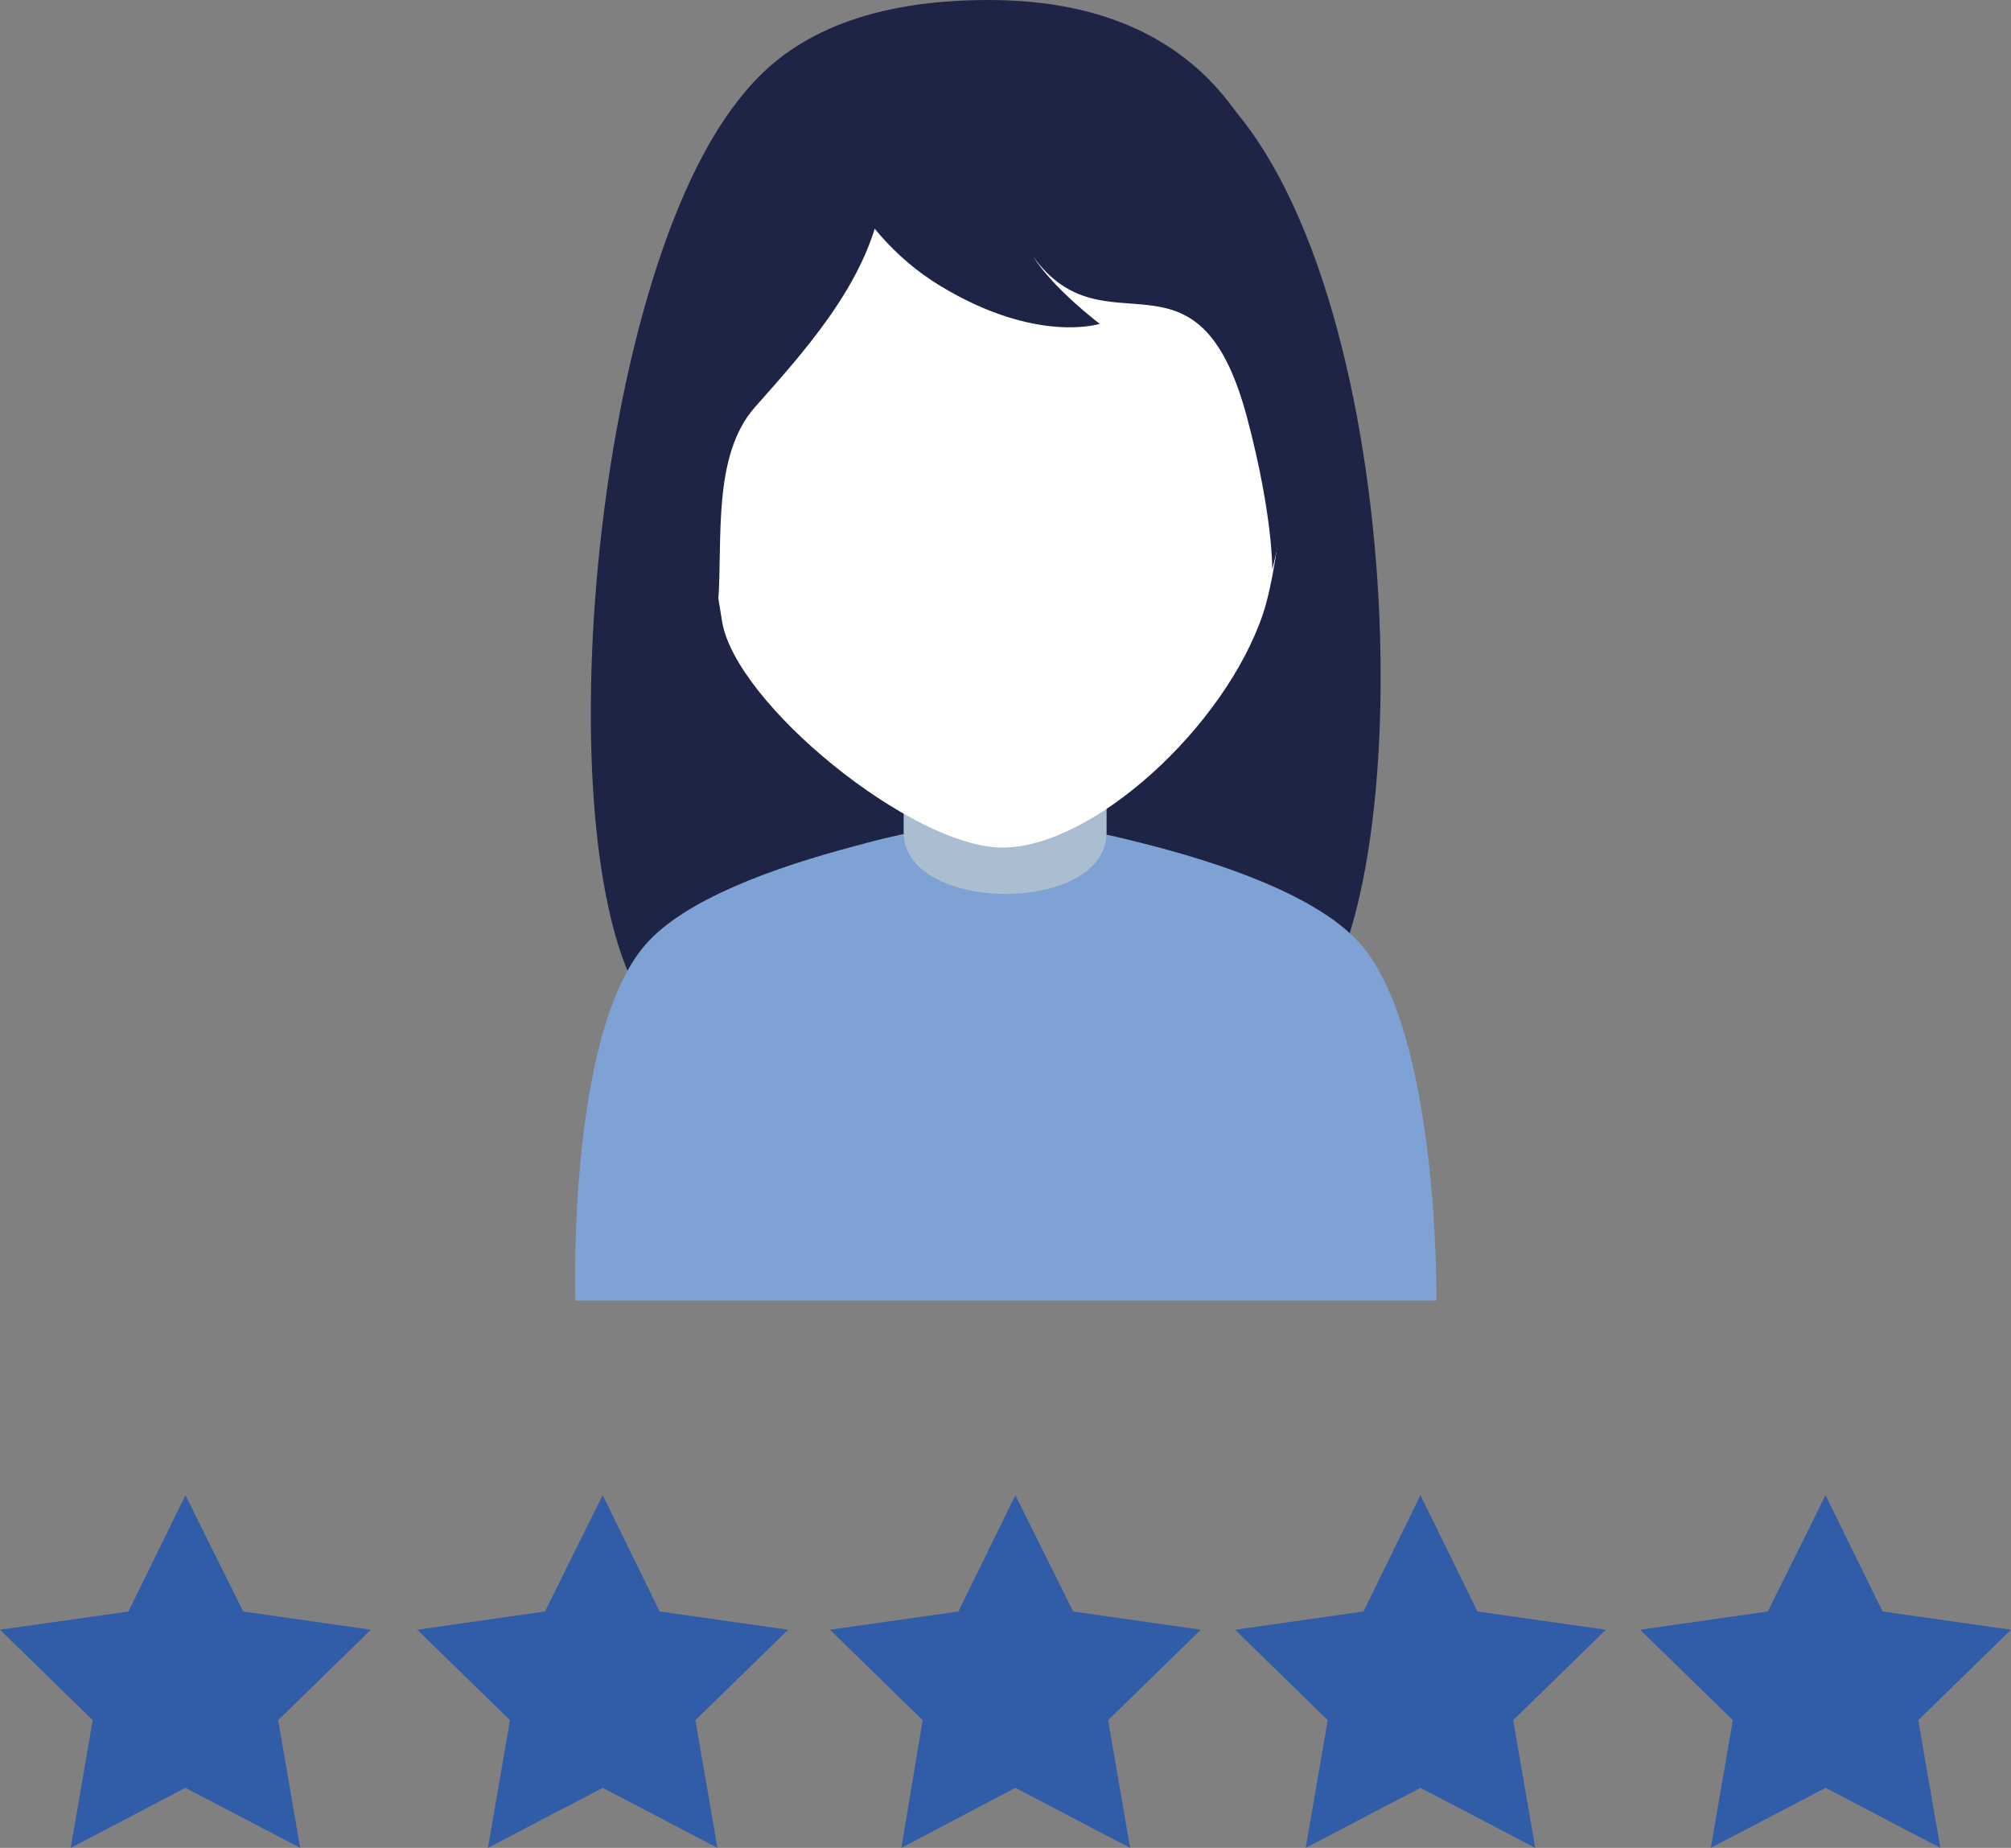
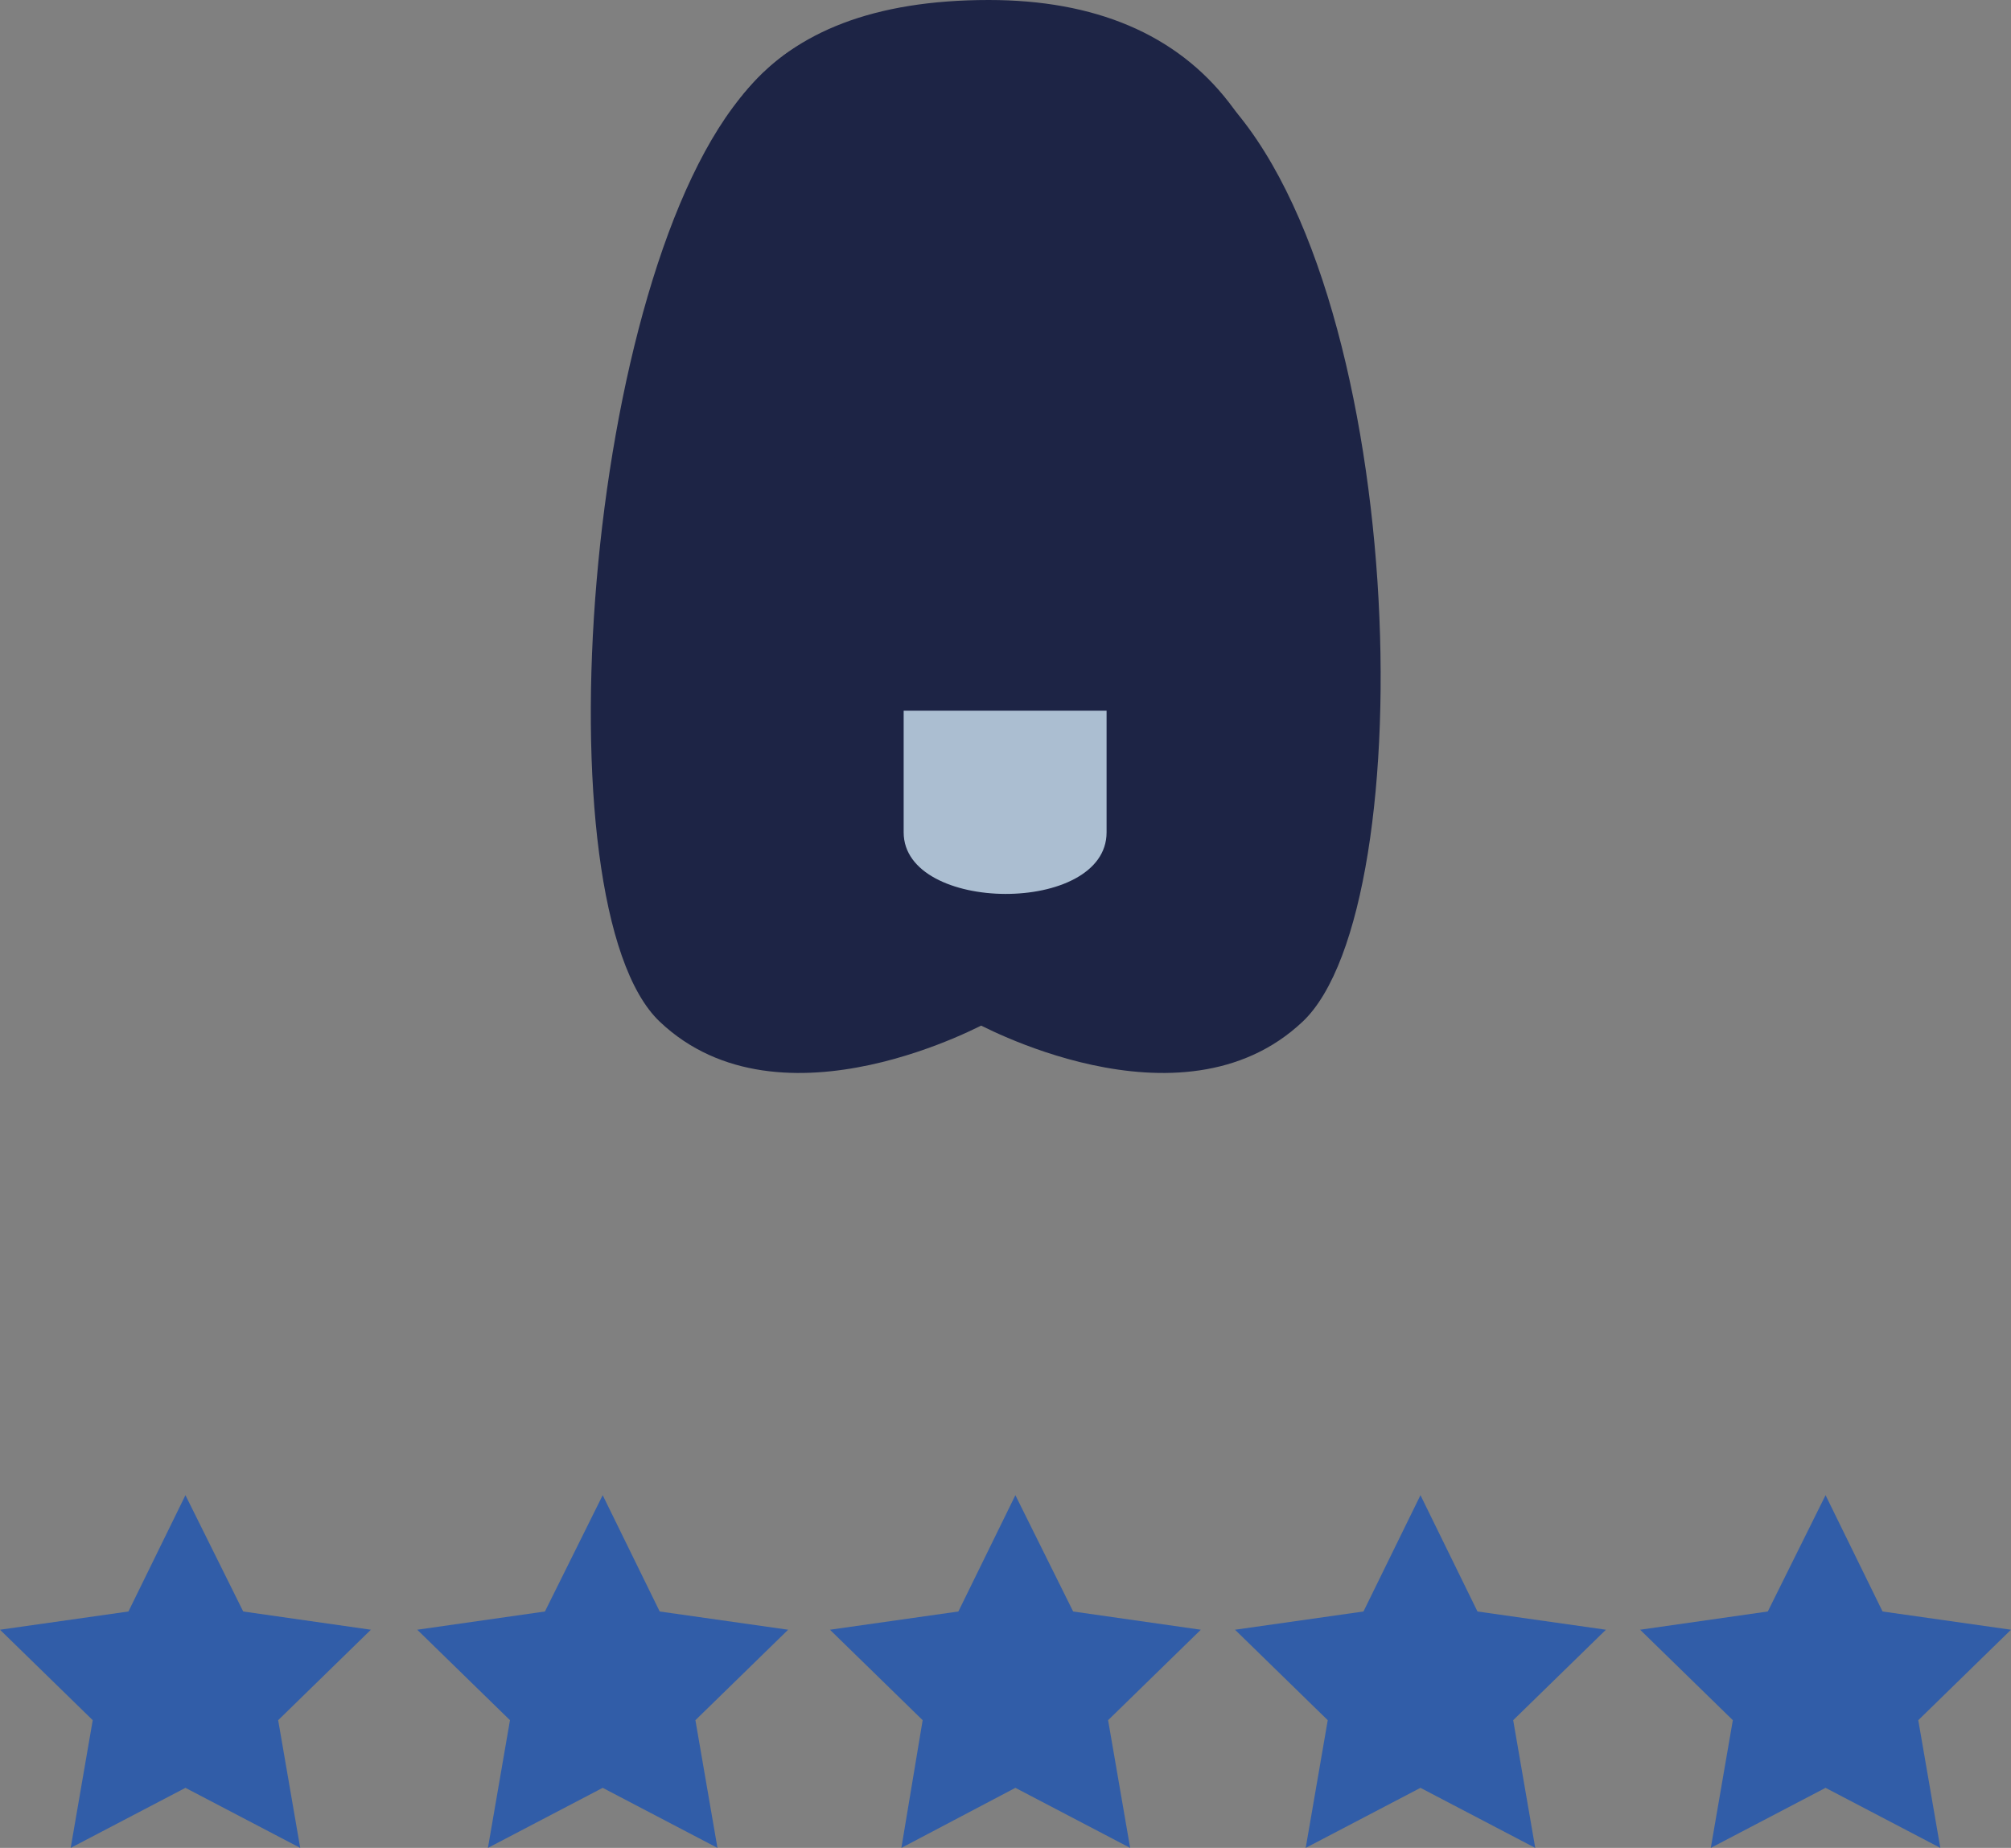
<svg xmlns="http://www.w3.org/2000/svg" id="Layer_1" x="0px" y="0px" viewBox="0 0 264.6 243.1" xml:space="preserve">
  <rect x="0" y="0" width="264.6" height="243.1" fill="#808080" stroke="none" />
  <g id="Layer_2_1_">
    <g id="Capa_1">
      <path fill="#1D2445" d="M130.1,134.4c0,0-27.3,15.2-43.3,0s-10-98.5,11.6-122.7s31.7,18.2,31.7,18.2V134.4z" />
      <path fill="#1D2445" d="M128.1,134.4c0,0,27.2,15.2,43.3,0s14-98.5-11.6-122.7c-23.5-22.3-31.7,18.2-31.7,18.2L128.1,134.4z" />
-       <path fill="#7FA2D5" d="M189,171.1H75.7c0,0-1.1-34.9,9.2-46.8c5.2-6,17-10.2,27.6-13l2.6-0.7c9.4-2.3,17.3-3.3,17.3-3.3l0,0    c0,0,7.9,1.1,17.4,3.5c10.9,2.7,23.8,7.1,29.3,13.5C189.4,136.3,189,171.1,189,171.1z" />
      <path fill="#ABBED1" d="M145.6,109.5c0,10.9-26.7,10.7-26.7,0V93.5h26.7V109.5z" />
      <path fill="#1D2445" d="M170.9,54.2c-1.1,19-26,6.3-47.9,6.3S89.8,60,89.8,41c0-23.9,9.8-41,40.3-41C158,0,172.9,17.9,170.9,54.2z    " />
-       <path fill="#FFFFFF" d="M166.2,80.7c-5,14.9-22.4,30.8-34.3,30.8S96.7,92.5,95,81.7s-4.8-27.3-4.8-38.2c0-37.9,79.9-39.2,79.9,0    C170.1,43.5,169.6,70.3,166.2,80.7z" />
-       <path fill="#1D2445" d="M94.5,79.1c0.6-8.1-0.8-19.1,4.8-25.5c6.3-7.1,14.2-15.8,16.4-25.8c0.9-3.8,1.5-10.4,0-14.1    c-2.1-5.3-7.2-3.6-11.1-1.1c-8.6,5.6-13.5,14.5-15.8,24.7C86.2,49.2,94.5,79.1,94.5,79.1z" />
      <path fill="#1D2445" d="M107.8,16.1c0,0,3.2,13.8,15.9,21.5s21,5,21,5s-6-4.5-8.8-8.9c9.6,13.3,21.7-3.2,28.2,21.3    c3.4,12.8,3.3,19.9,3.3,19.9s10.3-39.1-3.4-52.3C136.5-4,107.8,16.1,107.8,16.1z" />
      <polygon fill="#315DA8" points="24.4,196.7 32,212 48.8,214.4 36.6,226.3 39.5,243.1 24.4,235.2 9.3,243.1 12.2,226.3 0,214.4     16.9,212   " />
      <polygon fill="#315DA8" points="79.3,196.7 86.8,212 103.7,214.4 91.5,226.3 94.4,243.1 79.3,235.2 64.2,243.1 67.1,226.3     54.9,214.4 71.7,212   " />
      <polygon fill="#315DA8" points="133.6,196.7 141.2,212 158,214.4 145.8,226.3 148.7,243.1 133.6,235.2 118.6,243.1 121.4,226.3     109.2,214.4 126.1,212   " />
      <polygon fill="#315DA8" points="186.9,196.7 194.4,212 211.3,214.4 199.1,226.3 202,243.1 186.9,235.2 171.8,243.1 174.7,226.3     162.5,214.4 179.4,212   " />
      <polygon fill="#315DA8" points="240.2,196.7 247.7,212 264.6,214.4 252.4,226.3 255.3,243.1 240.2,235.2 225.1,243.1 228,226.3     215.8,214.4 232.6,212   " />
    </g>
  </g>
</svg>